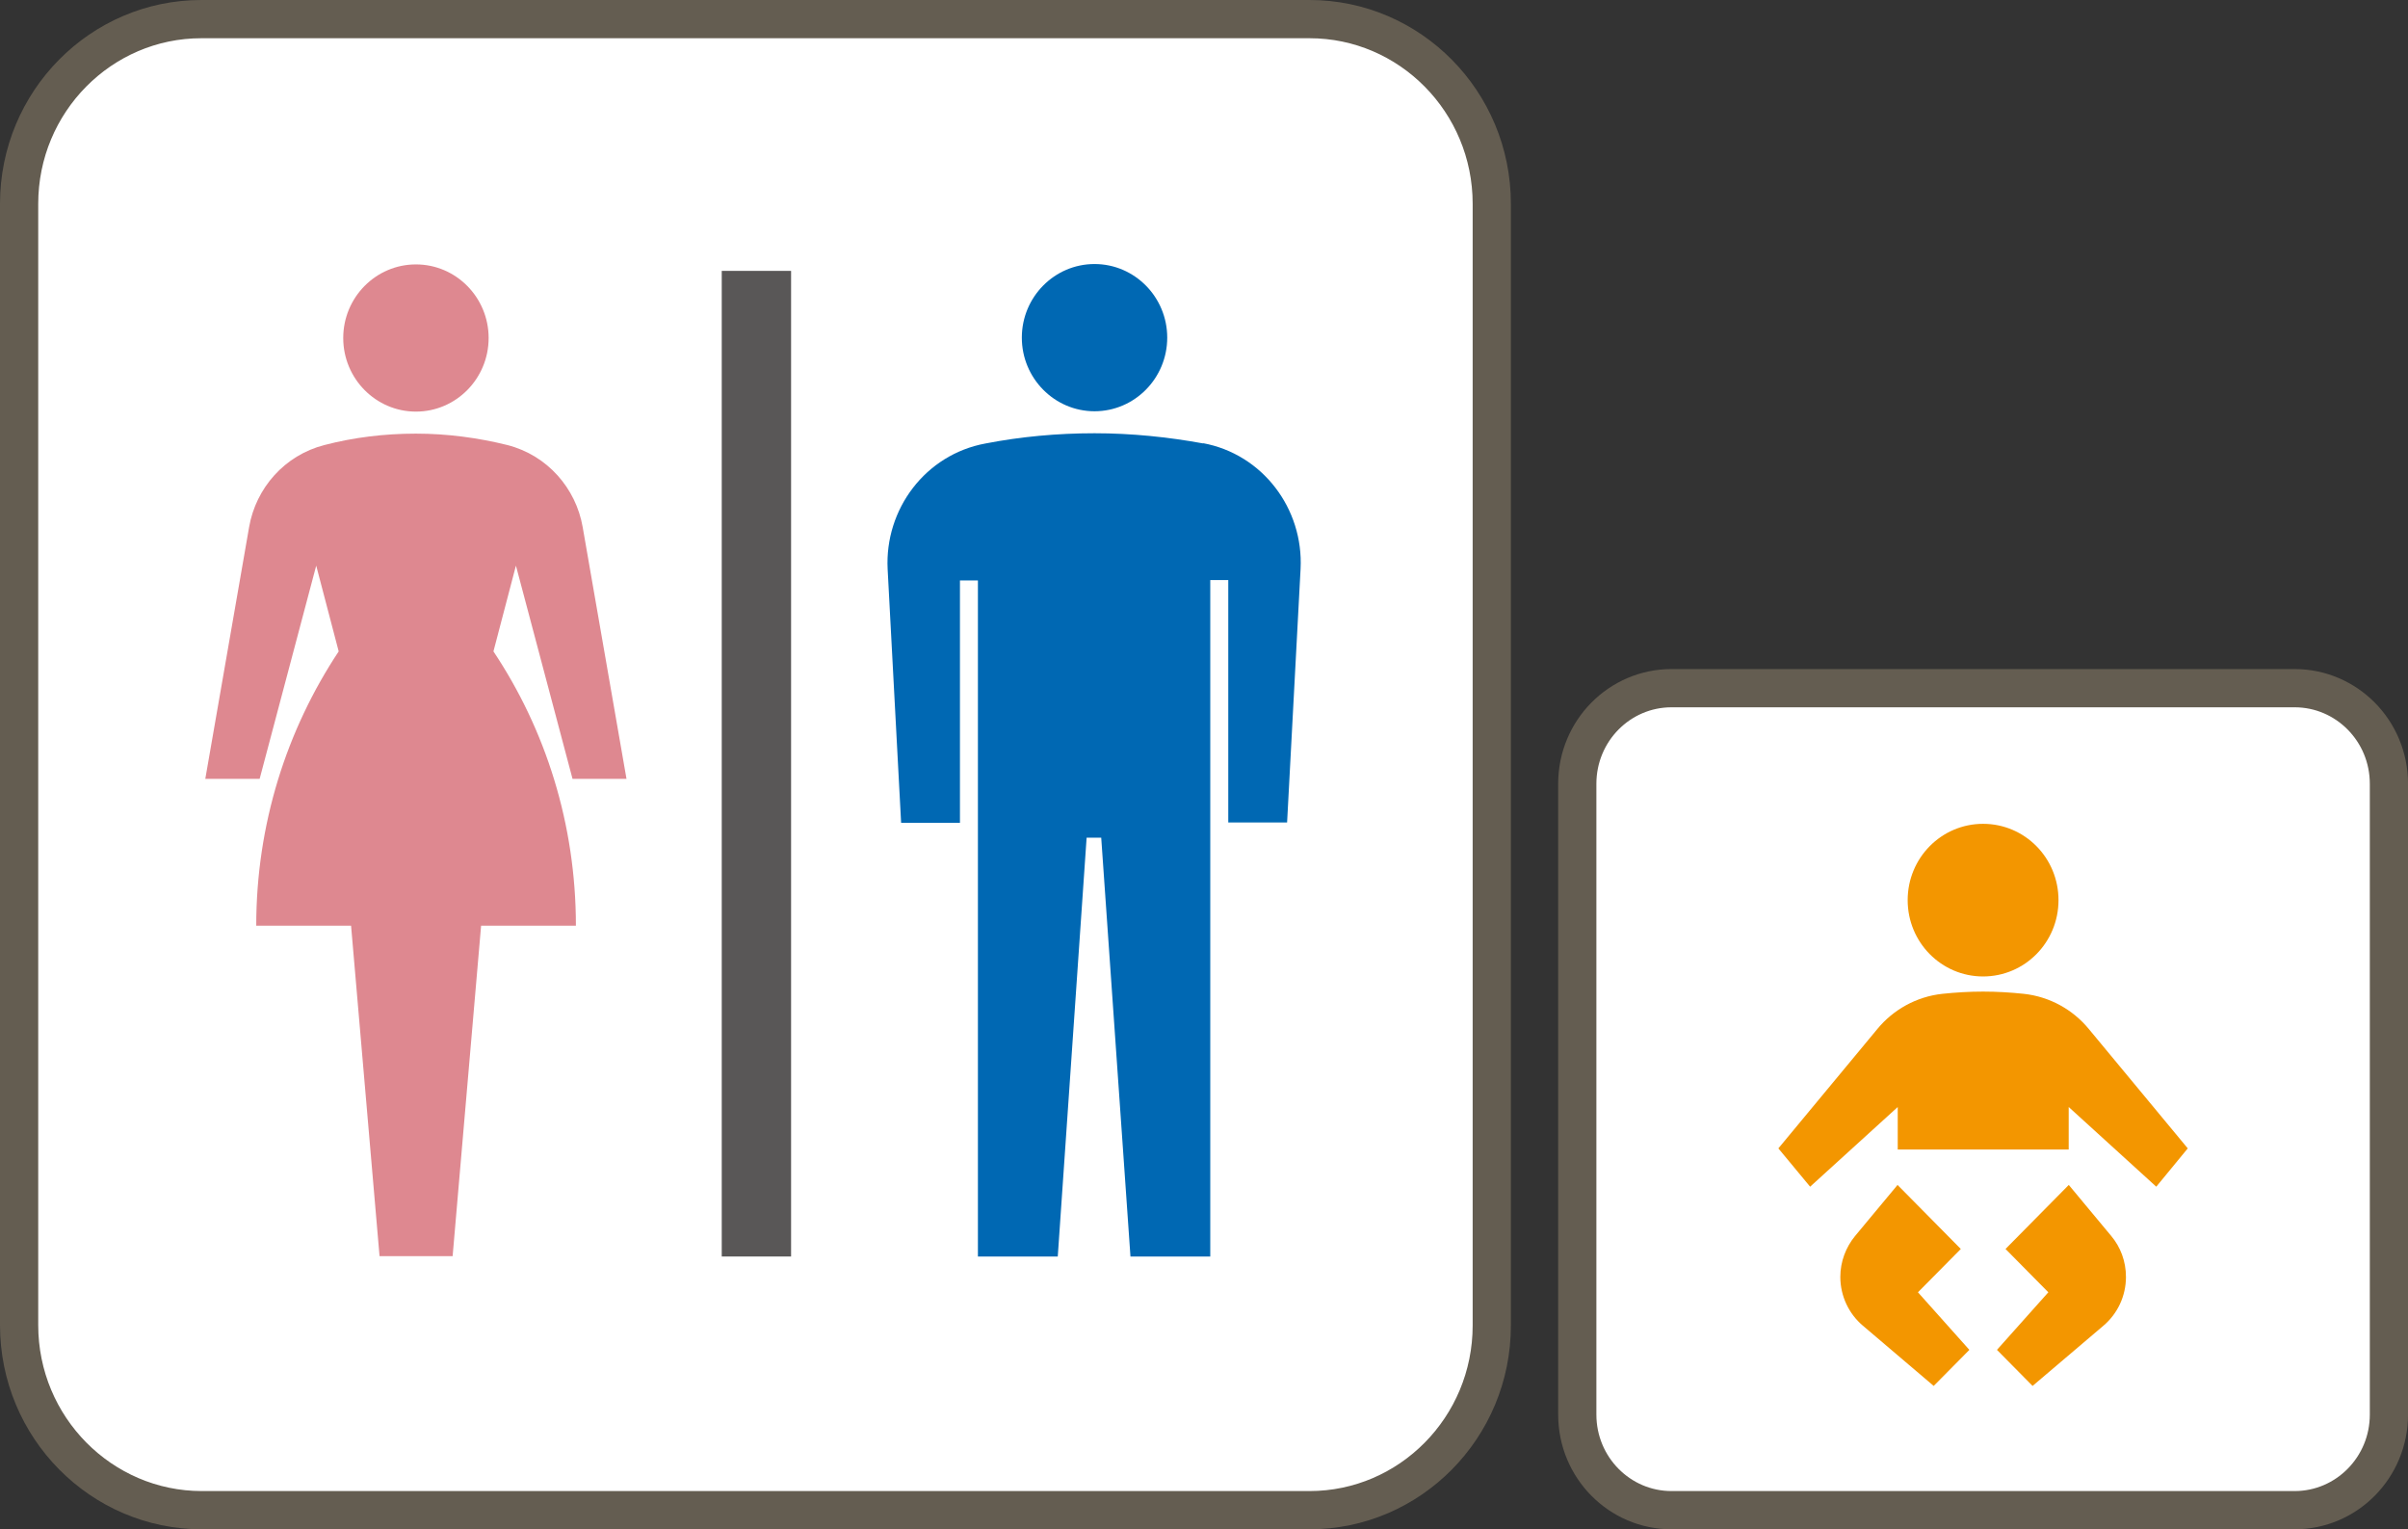
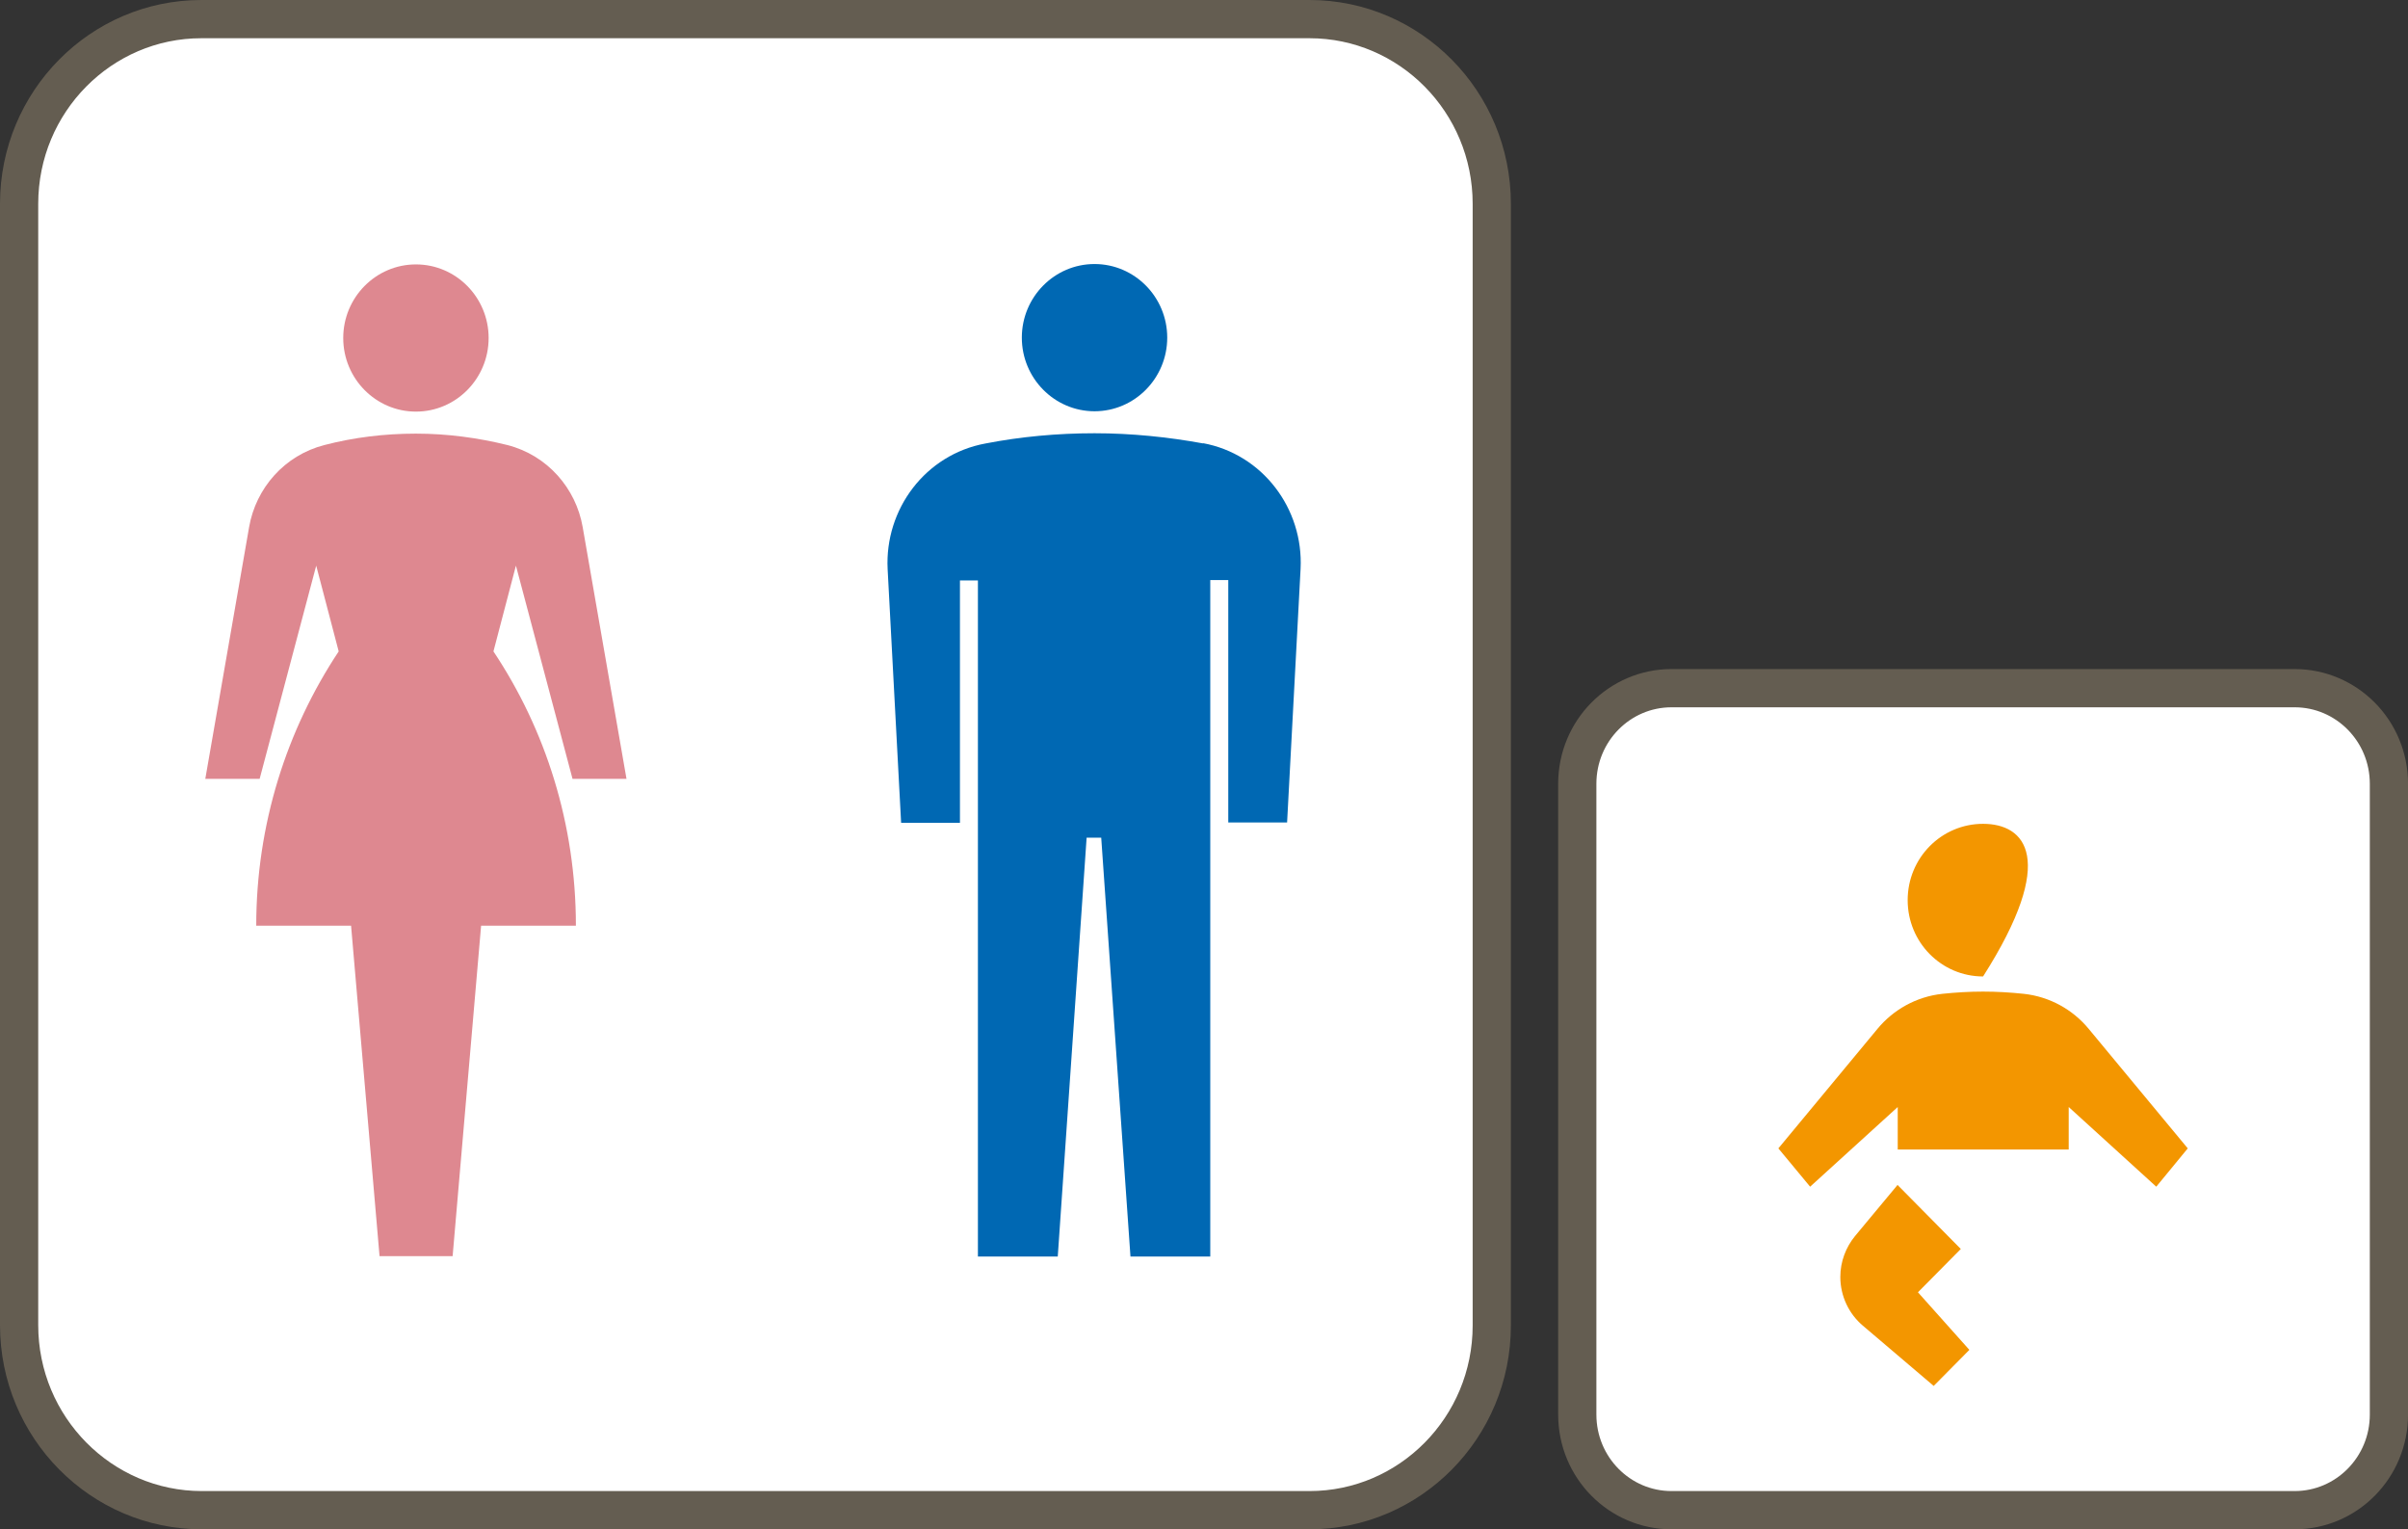
<svg xmlns="http://www.w3.org/2000/svg" width="63" height="40" viewBox="0 0 63 40" fill="none">
  <rect x="0" y="0" width="63" height="40" fill="#333333" stroke="none" />
  <path d="M5.268 0.5H34.261C36.886 0.5 39.029 2.66 39.029 5.331V34.669C39.029 37.34 36.886 39.5 34.261 39.5H5.279C2.653 39.5 0.5 37.339 0.5 34.658V5.331C0.5 2.66 2.643 0.5 5.268 0.5Z" fill="white" stroke="#645D51" stroke-linecap="round" stroke-linejoin="round" />
  <path d="M10.882 10.766C11.931 10.766 12.784 9.903 12.784 8.841C12.784 7.779 11.931 6.916 10.882 6.916C9.833 6.916 8.98 7.779 8.98 8.841C8.98 9.903 9.833 10.766 10.882 10.766Z" fill="#DE8890" />
  <path d="M28.636 10.757C29.685 10.757 30.538 9.893 30.538 8.831C30.538 7.77 29.685 6.906 28.636 6.906C27.587 6.906 26.734 7.77 26.734 8.831C26.734 9.893 27.587 10.757 28.636 10.757Z" fill="#0068B3" />
  <path d="M31.488 11.6C30.566 11.431 29.605 11.332 28.635 11.332C27.664 11.332 26.703 11.421 25.782 11.6C24.213 11.888 23.144 13.317 23.223 14.885L23.576 21.523H25.115V15.182H25.585V32.865H27.674L28.429 21.91H28.811L29.576 32.865H31.664V15.172H32.135V21.513H33.674L34.027 14.875C34.105 13.307 33.036 11.878 31.468 11.59L31.488 11.6Z" fill="#0068B3" />
  <path d="M14.969 20.372H16.391L15.244 13.783C15.067 12.771 14.322 11.908 13.273 11.64C12.508 11.451 11.704 11.342 10.881 11.342C10.057 11.342 9.253 11.441 8.489 11.64C7.44 11.908 6.695 12.771 6.518 13.783L5.371 20.372H6.793L8.273 14.795L8.861 17.038C7.499 19.092 6.704 21.563 6.704 24.212H9.185L9.93 32.855H11.842L12.587 24.212H15.067C15.067 21.553 14.273 19.082 12.91 17.038L13.498 14.795L14.979 20.372H14.969Z" fill="#DE8890" />
-   <path d="M20.697 7.085H18.883V32.865H20.697V7.085Z" fill="#595757" />
  <g clip-path="url(#clip0_19550_167983)">
    <path d="M43.731 18H60.035C61.391 18 62.501 19.114 62.501 20.501V36.999C62.501 38.386 61.391 39.5 60.035 39.5H43.731C42.375 39.5 41.266 38.386 41.266 36.999V20.501C41.266 19.114 42.375 18 43.731 18Z" fill="white" stroke="#645D51" stroke-linecap="round" stroke-linejoin="round" />
-     <path d="M51.883 25.54C52.975 25.54 53.856 24.648 53.856 23.544C53.856 22.44 52.975 21.548 51.883 21.548C50.792 21.548 49.91 22.44 49.91 23.544C49.91 24.648 50.792 25.54 51.883 25.54Z" fill="#F39600" />
+     <path d="M51.883 25.54C53.856 22.44 52.975 21.548 51.883 21.548C50.792 21.548 49.91 22.44 49.91 23.544C49.91 24.648 50.792 25.54 51.883 25.54Z" fill="#F39600" />
    <path d="M54.644 26.908C54.232 26.411 53.632 26.068 52.945 25.994C52.598 25.958 52.244 25.936 51.883 25.936C51.522 25.936 51.167 25.958 50.82 25.994C50.134 26.068 49.534 26.411 49.122 26.908L46.527 30.037L47.358 31.039L49.65 28.955V30.067H54.123V28.955L56.414 31.039L57.238 30.037L54.644 26.908Z" fill="#F39600" />
-     <path d="M54.125 30.993L52.47 32.668L53.59 33.801L52.246 35.307L53.178 36.25L55.036 34.671C55.397 34.364 55.621 33.903 55.621 33.399C55.621 32.989 55.477 32.616 55.238 32.331L54.125 30.993Z" fill="#F39600" />
    <path d="M51.3 32.668L49.645 30.993L48.532 32.331C48.293 32.624 48.148 32.997 48.148 33.399C48.148 33.91 48.38 34.371 48.734 34.671L50.591 36.25L51.524 35.307L50.179 33.801L51.3 32.668Z" fill="#F39600" />
  </g>
  <defs>
    <clipPath id="clip0_19550_167983">
      <rect width="22.235" height="22.5" fill="white" transform="translate(40.766 17.5)" />
    </clipPath>
  </defs>
</svg>